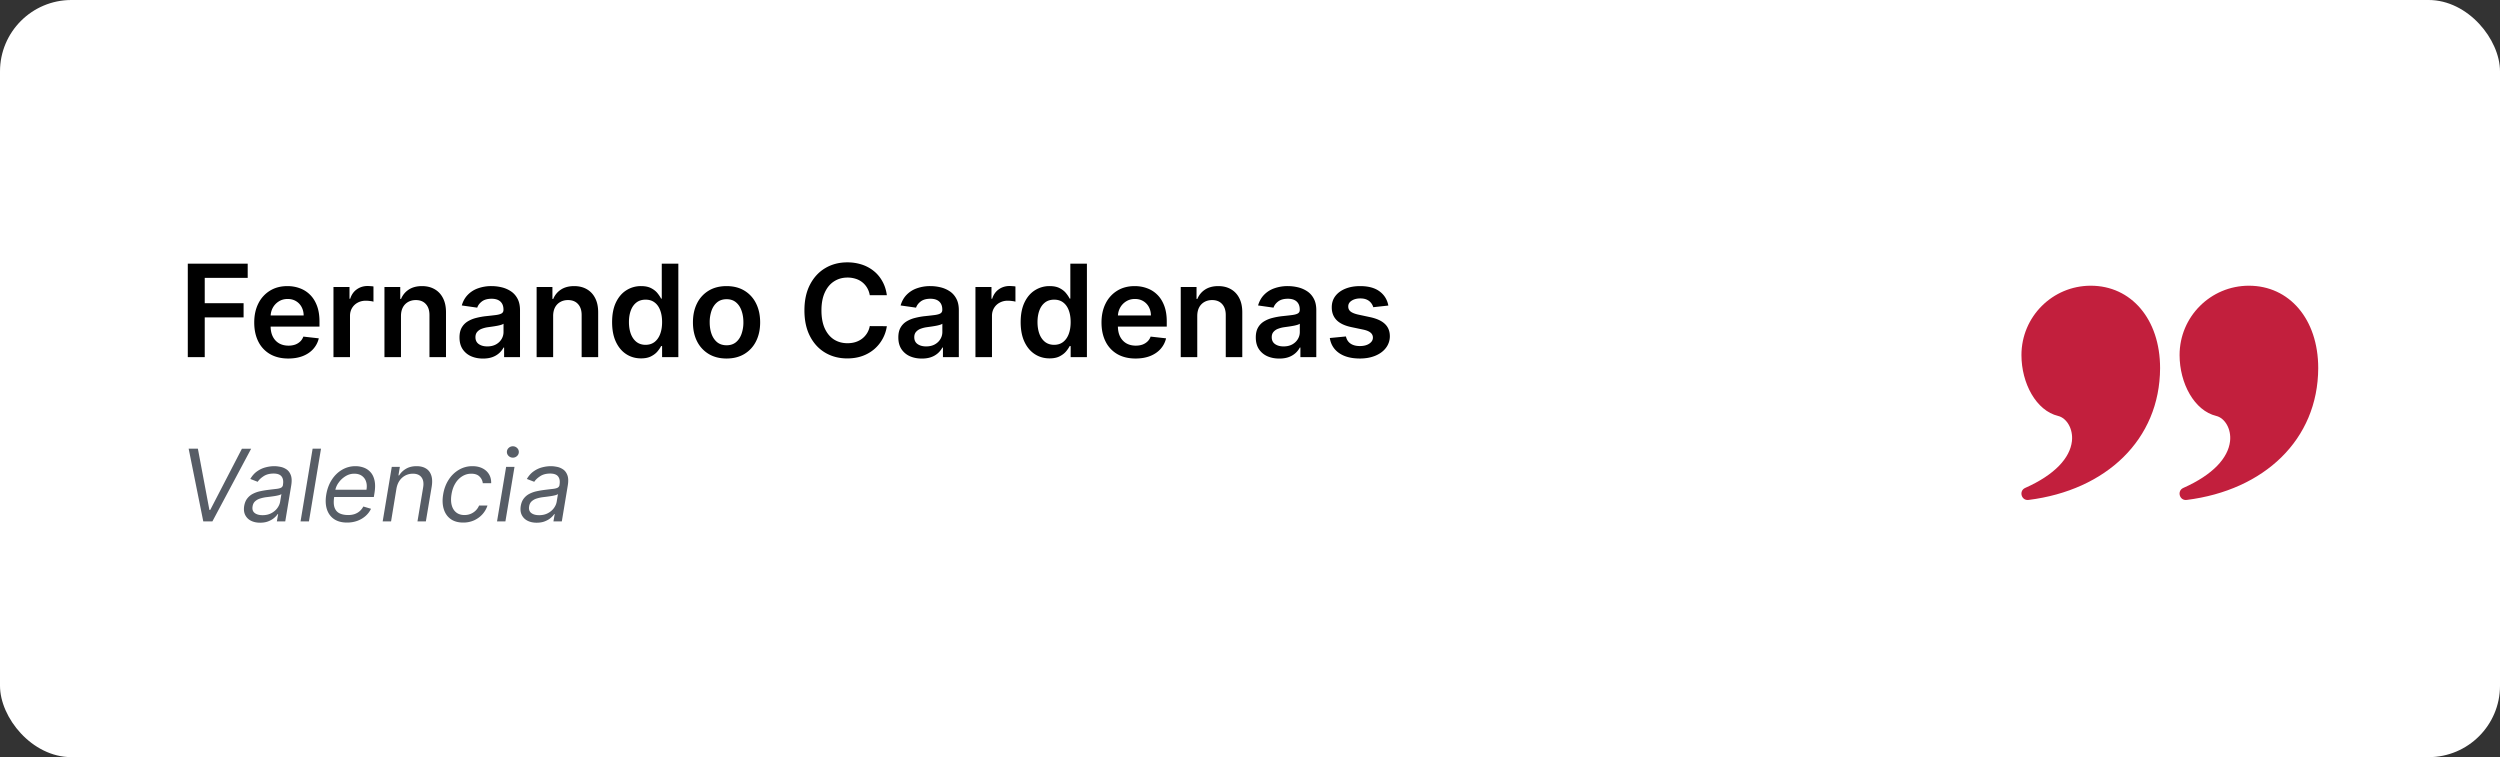
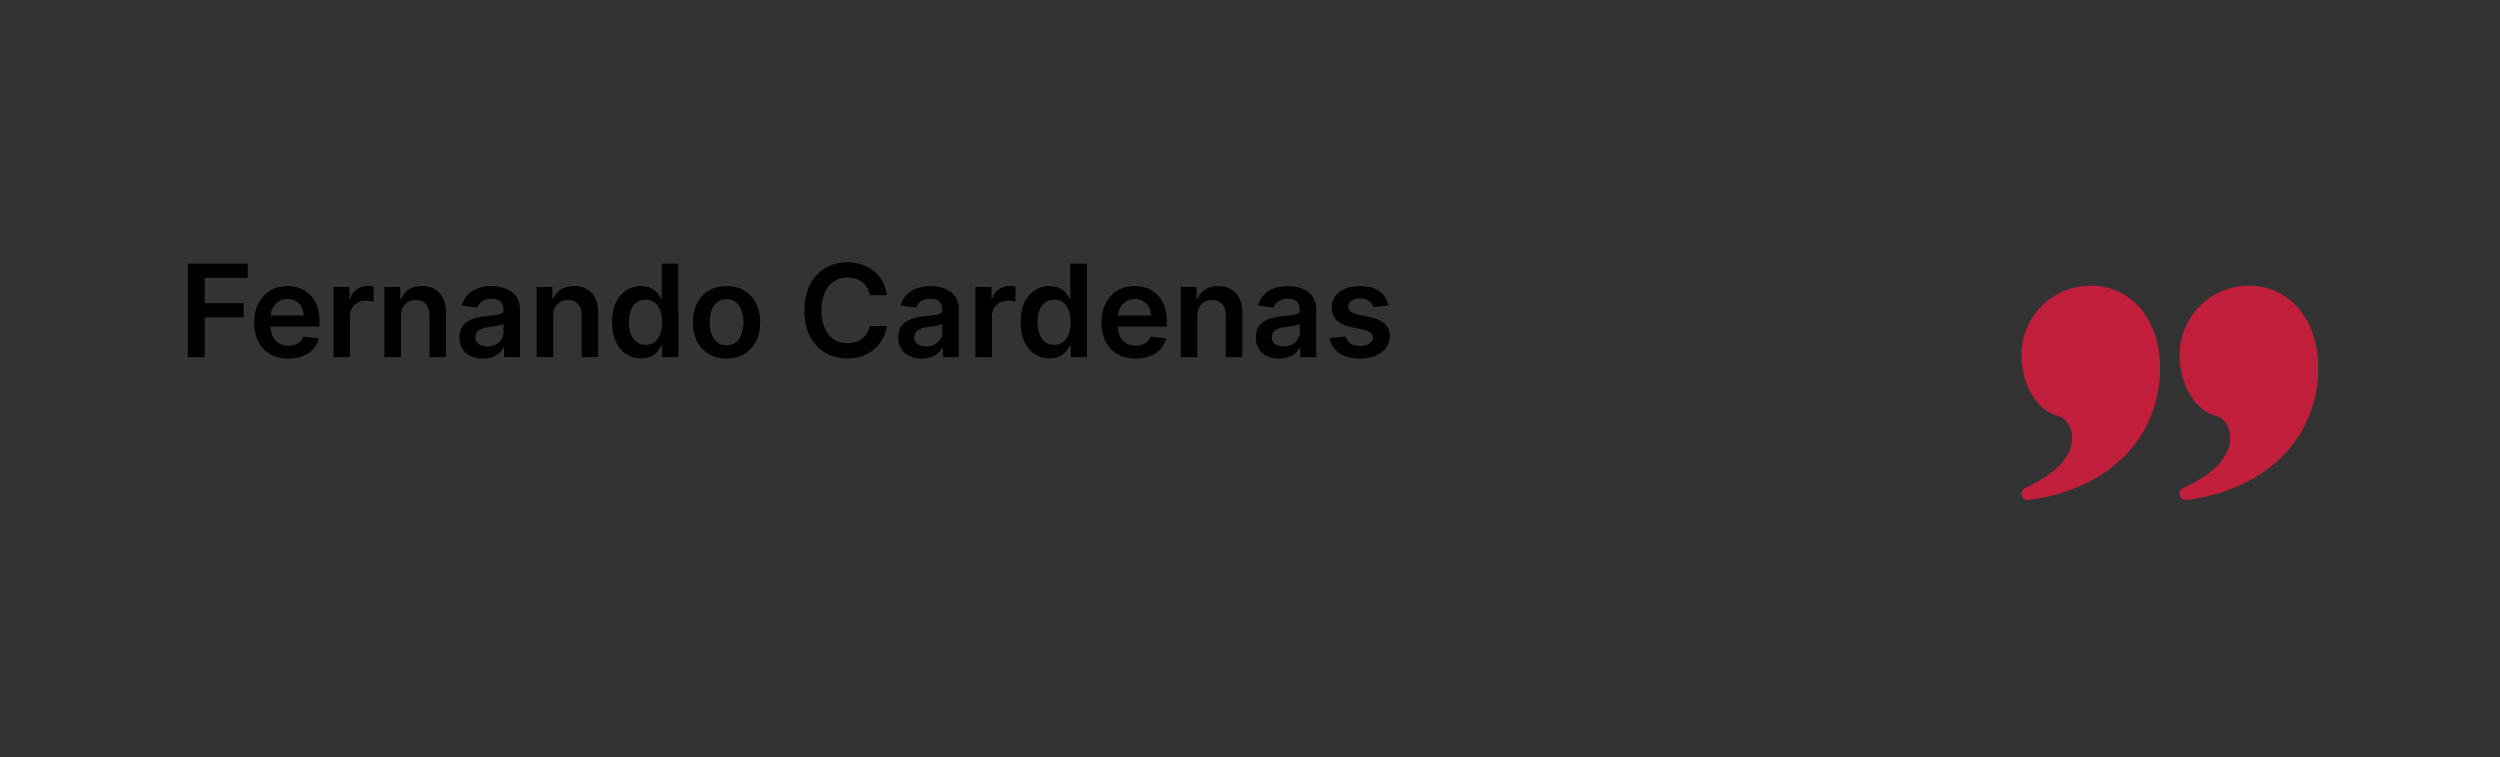
<svg xmlns="http://www.w3.org/2000/svg" width="350" height="106" fill="none">
  <rect width="100%" height="100%" fill="#333333" stroke="none" />
-   <rect width="350" height="106" rx="10" fill="#fff" />
  <path d="M26.291 50V36.91h8.387v1.987h-6.015v3.554h5.44v1.988h-5.44V50H26.29Zm14.07.192c-.984 0-1.834-.205-2.55-.614a4.155 4.155 0 0 1-1.642-1.751c-.384-.759-.576-1.652-.576-2.679 0-1.01.192-1.896.575-2.659a4.35 4.35 0 0 1 1.624-1.79c.695-.43 1.51-.645 2.448-.645.605 0 1.176.098 1.713.294.541.192 1.019.49 1.432.895.418.405.746.92.985 1.547.238.622.358 1.363.358 2.224v.71H36.68v-1.56h5.83a2.49 2.49 0 0 0-.288-1.183 2.09 2.09 0 0 0-.787-.824c-.332-.2-.72-.3-1.163-.3-.473 0-.888.115-1.246.345a2.38 2.38 0 0 0-.838.895c-.196.366-.296.769-.3 1.208v1.361c0 .571.104 1.061.313 1.47.209.405.5.716.876.934.375.213.814.32 1.317.32a2.8 2.8 0 0 0 .914-.141c.272-.098.509-.241.71-.429.2-.187.35-.42.453-.696l2.16.242a3.368 3.368 0 0 1-.78 1.496c-.379.422-.864.75-1.457.985-.592.23-1.27.345-2.032.345ZM46.686 50v-9.818h2.244v1.636h.102c.179-.567.486-1.003.92-1.31.44-.311.94-.467 1.502-.467.128 0 .271.007.429.02.162.008.296.023.402.044v2.129a2.426 2.426 0 0 0-.466-.09 4.283 4.283 0 0 0-.607-.045c-.422 0-.802.092-1.138.275a2.011 2.011 0 0 0-.786.748c-.192.32-.288.688-.288 1.106V50h-2.314Zm9.45-5.753V50h-2.313v-9.818h2.211v1.668h.115c.226-.55.586-.986 1.08-1.31.5-.324 1.115-.486 1.848-.486.678 0 1.268.145 1.77.435.508.29.9.71 1.177 1.259.281.55.42 1.217.415 2V50h-2.314v-5.894c0-.656-.17-1.17-.511-1.54-.337-.37-.803-.556-1.4-.556-.405 0-.765.09-1.08.268a1.861 1.861 0 0 0-.735.761c-.175.332-.262.735-.262 1.208Zm11.48 5.951c-.621 0-1.182-.11-1.68-.332a2.744 2.744 0 0 1-1.177-.997c-.285-.44-.428-.98-.428-1.624 0-.554.103-1.012.307-1.374.205-.363.484-.652.837-.87a4.226 4.226 0 0 1 1.196-.492c.447-.115.91-.198 1.387-.25.575-.059 1.042-.112 1.4-.159.358-.051.618-.128.78-.23.166-.106.249-.27.249-.492v-.038c0-.482-.143-.855-.428-1.12-.286-.263-.697-.395-1.234-.395-.567 0-1.016.123-1.349.37-.328.248-.55.54-.665.876l-2.16-.307c.17-.596.452-1.095.844-1.495a3.67 3.67 0 0 1 1.438-.908 5.5 5.5 0 0 1 1.88-.307c.472 0 .943.055 1.412.166.468.111.897.294 1.284.55.388.251.7.594.934 1.029.238.435.358.978.358 1.63V50h-2.225v-1.349H70.5c-.141.273-.34.529-.595.767a2.859 2.859 0 0 1-.952.57c-.38.14-.825.21-1.336.21Zm.602-1.7c.464 0 .867-.092 1.208-.275.34-.188.603-.435.786-.742.187-.306.281-.64.281-1.003v-1.157c-.072.06-.196.115-.37.166a5.22 5.22 0 0 1-.576.134c-.213.039-.424.073-.633.103l-.543.076a4.044 4.044 0 0 0-.927.23 1.54 1.54 0 0 0-.645.448c-.158.188-.237.43-.237.729 0 .426.156.748.467.965.31.217.707.326 1.189.326Zm9.223-4.25V50h-2.314v-9.818h2.212v1.668h.115c.226-.55.586-.986 1.08-1.31.499-.324 1.115-.486 1.848-.486.677 0 1.267.145 1.77.435.507.29.9.71 1.176 1.259.282.55.42 1.217.416 2V50h-2.314v-5.894c0-.656-.17-1.17-.511-1.54-.337-.37-.804-.556-1.4-.556-.405 0-.765.09-1.08.268a1.861 1.861 0 0 0-.736.761c-.174.332-.262.735-.262 1.208Zm12.299 5.925c-.772 0-1.462-.199-2.071-.595-.61-.396-1.091-.972-1.445-1.726-.354-.754-.53-1.67-.53-2.748 0-1.091.178-2.012.536-2.762.363-.754.85-1.323 1.464-1.706a3.762 3.762 0 0 1 2.052-.582c.575 0 1.048.098 1.42.294.37.192.664.424.881.697.217.268.386.522.505.76h.096V36.91h2.32V50h-2.275v-1.547h-.14c-.12.239-.293.492-.519.76-.225.265-.524.49-.895.678-.37.188-.837.282-1.4.282Zm.645-1.899c.49 0 .908-.132 1.253-.396.345-.269.607-.642.786-1.119.18-.477.269-1.033.269-1.668s-.09-1.187-.269-1.656c-.174-.468-.434-.833-.78-1.093-.34-.26-.76-.39-1.259-.39-.515 0-.946.135-1.291.403-.345.269-.605.64-.78 1.112-.175.473-.262 1.014-.262 1.624 0 .614.087 1.161.262 1.643.18.477.441.854.786 1.131.35.273.778.41 1.285.41Zm11.332 1.918c-.959 0-1.79-.211-2.493-.633a4.297 4.297 0 0 1-1.636-1.77c-.384-.76-.576-1.645-.576-2.66 0-1.014.192-1.902.576-2.665a4.288 4.288 0 0 1 1.636-1.777c.703-.422 1.534-.633 2.493-.633.959 0 1.79.21 2.493.633a4.25 4.25 0 0 1 1.63 1.777c.387.763.581 1.651.581 2.665 0 1.015-.194 1.9-.581 2.66a4.258 4.258 0 0 1-1.63 1.77c-.703.422-1.534.633-2.493.633Zm.013-1.854c.519 0 .954-.143 1.303-.428.35-.29.61-.678.78-1.164a4.763 4.763 0 0 0 .262-1.623c0-.601-.087-1.144-.262-1.63-.17-.49-.43-.88-.78-1.17-.349-.29-.784-.434-1.303-.434-.533 0-.976.144-1.33.434-.349.29-.612.68-.786 1.17a4.901 4.901 0 0 0-.256 1.63c0 .596.085 1.138.256 1.623.174.486.437.874.786 1.164.354.285.797.428 1.33.428Zm22.428-7.012h-2.391a2.975 2.975 0 0 0-.377-1.042 2.793 2.793 0 0 0-1.617-1.26 3.645 3.645 0 0 0-1.119-.165c-.712 0-1.342.179-1.892.537-.55.353-.98.873-1.291 1.56-.311.681-.467 1.514-.467 2.498 0 1.002.156 1.846.467 2.532.315.682.746 1.197 1.291 1.547.55.345 1.178.517 1.886.517.392 0 .758-.05 1.099-.153.345-.106.654-.262.927-.467a2.853 2.853 0 0 0 1.093-1.777l2.391.013a5.165 5.165 0 0 1-.582 1.752 5.167 5.167 0 0 1-1.157 1.444 5.336 5.336 0 0 1-1.675.972c-.639.23-1.348.345-2.128.345-1.151 0-2.178-.266-3.081-.799-.904-.533-1.615-1.302-2.135-2.308-.52-1.005-.78-2.211-.78-3.617 0-1.411.262-2.617.786-3.618.524-1.006 1.238-1.775 2.142-2.308.903-.533 1.926-.799 3.068-.799a6.51 6.51 0 0 1 2.032.307 5.203 5.203 0 0 1 1.675.901c.49.392.893.874 1.208 1.445.32.567.529 1.214.627 1.943Zm4.894 8.872c-.622 0-1.182-.11-1.681-.332a2.747 2.747 0 0 1-1.176-.997c-.285-.44-.428-.98-.428-1.624 0-.554.102-1.012.307-1.374.204-.363.483-.652.837-.87a4.229 4.229 0 0 1 1.195-.492c.448-.115.91-.198 1.387-.25.576-.059 1.042-.112 1.4-.159.358-.051.618-.128.78-.23.166-.106.249-.27.249-.492v-.038c0-.482-.142-.855-.428-1.12-.285-.263-.697-.395-1.234-.395-.566 0-1.016.123-1.348.37-.328.248-.55.54-.665.876l-2.161-.307c.171-.596.452-1.095.844-1.495a3.674 3.674 0 0 1 1.438-.908 5.506 5.506 0 0 1 1.88-.307c.473 0 .944.055 1.412.166.469.111.897.294 1.285.55.388.251.699.594.933 1.029.239.435.358.978.358 1.63V50h-2.224v-1.349h-.077c-.14.273-.339.529-.594.767a2.863 2.863 0 0 1-.953.57c-.379.14-.824.21-1.336.21Zm.601-1.7c.465 0 .867-.092 1.208-.275.341-.188.603-.435.786-.742.188-.306.282-.64.282-1.003v-1.157c-.073.06-.196.115-.371.166-.17.051-.362.096-.575.134-.213.039-.424.073-.633.103l-.543.076a4.025 4.025 0 0 0-.927.23 1.542 1.542 0 0 0-.646.448c-.158.188-.236.43-.236.729 0 .426.155.748.466.965.311.217.708.326 1.189.326Zm6.91 1.502v-9.818h2.244v1.636h.102c.179-.567.486-1.003.92-1.31.439-.311.94-.467 1.502-.467.128 0 .271.007.429.02.162.008.296.023.402.044v2.129a2.42 2.42 0 0 0-.466-.09 4.282 4.282 0 0 0-.607-.045 2.34 2.34 0 0 0-1.138.275 2.002 2.002 0 0 0-.786.748c-.192.32-.288.688-.288 1.106V50h-2.314Zm10.376.173c-.771 0-1.462-.199-2.071-.595-.61-.396-1.091-.972-1.445-1.726-.353-.754-.53-1.67-.53-2.748 0-1.091.179-2.012.537-2.762.362-.754.85-1.323 1.463-1.706a3.764 3.764 0 0 1 2.052-.582c.576 0 1.049.098 1.419.294.371.192.665.424.882.697.218.268.386.522.505.76h.096V36.91h2.321V50h-2.276v-1.547h-.141a3.97 3.97 0 0 1-.517.76c-.226.265-.525.49-.895.678-.371.188-.838.282-1.4.282Zm.645-1.899c.491 0 .908-.132 1.253-.396.345-.269.608-.642.787-1.119.178-.477.268-1.033.268-1.668s-.09-1.187-.268-1.656c-.175-.468-.435-.833-.78-1.093-.341-.26-.761-.39-1.26-.39-.515 0-.946.135-1.291.403-.345.269-.605.64-.78 1.112-.174.473-.262 1.014-.262 1.624 0 .614.088 1.161.262 1.643.179.477.441.854.787 1.131.349.273.777.41 1.284.41Zm11.396 1.918c-.985 0-1.835-.205-2.551-.614a4.154 4.154 0 0 1-1.642-1.751c-.384-.759-.576-1.652-.576-2.679 0-1.01.192-1.896.576-2.659a4.348 4.348 0 0 1 1.623-1.79c.695-.43 1.511-.645 2.448-.645.606 0 1.177.098 1.713.294.542.192 1.019.49 1.432.895.418.405.746.92.985 1.547.238.622.358 1.363.358 2.224v.71h-8.048v-1.56h5.83a2.504 2.504 0 0 0-.288-1.183 2.098 2.098 0 0 0-.786-.824c-.333-.2-.72-.3-1.164-.3-.473 0-.888.115-1.246.345a2.376 2.376 0 0 0-.837.895c-.196.366-.297.769-.301 1.208v1.361c0 .571.105 1.061.313 1.47.209.405.501.716.876.934.375.213.814.32 1.317.32.336 0 .641-.048.914-.141.273-.098.509-.241.709-.429.201-.187.352-.42.454-.696l2.161.242a3.38 3.38 0 0 1-.78 1.496c-.379.422-.865.75-1.457.985-.593.23-1.27.345-2.033.345Zm8.637-5.945V50h-2.314v-9.818h2.212v1.668h.115c.226-.55.586-.986 1.08-1.31.499-.324 1.115-.486 1.847-.486.678 0 1.268.145 1.771.435.507.29.899.71 1.176 1.259.281.55.42 1.217.416 2V50h-2.314v-5.894c0-.656-.171-1.17-.512-1.54-.336-.37-.803-.556-1.399-.556-.405 0-.765.09-1.081.268a1.862 1.862 0 0 0-.735.761c-.175.332-.262.735-.262 1.208Zm11.48 5.951c-.622 0-1.182-.11-1.681-.332a2.747 2.747 0 0 1-1.176-.997c-.286-.44-.428-.98-.428-1.624 0-.554.102-1.012.307-1.374.204-.363.483-.652.837-.87a4.229 4.229 0 0 1 1.195-.492c.448-.115.91-.198 1.387-.25.576-.059 1.042-.112 1.4-.159.358-.051.618-.128.78-.23.166-.106.249-.27.249-.492v-.038c0-.482-.142-.855-.428-1.12-.286-.263-.697-.395-1.234-.395-.566 0-1.016.123-1.348.37-.329.248-.55.54-.665.876l-2.161-.307c.171-.596.452-1.095.844-1.495a3.674 3.674 0 0 1 1.438-.908 5.502 5.502 0 0 1 1.88-.307c.473 0 .943.055 1.412.166.469.111.897.294 1.285.55.388.251.699.594.933 1.029.239.435.358.978.358 1.63V50h-2.224v-1.349h-.077a2.844 2.844 0 0 1-.594.767 2.863 2.863 0 0 1-.953.57c-.379.14-.824.21-1.336.21Zm.601-1.7c.465 0 .867-.092 1.208-.275.341-.188.603-.435.786-.742.188-.306.282-.64.282-1.003v-1.157c-.073.06-.196.115-.371.166a5.248 5.248 0 0 1-.575.134c-.213.039-.424.073-.633.103l-.544.076a4.029 4.029 0 0 0-.926.23 1.542 1.542 0 0 0-.646.448c-.158.188-.236.43-.236.729 0 .426.155.748.466.965.311.217.708.326 1.189.326Zm14.67-5.721-2.11.23a1.687 1.687 0 0 0-.313-.6 1.559 1.559 0 0 0-.588-.455c-.247-.115-.55-.172-.907-.172-.482 0-.887.104-1.215.313-.324.209-.484.48-.479.812-.005.285.1.518.313.697.217.179.575.326 1.074.44l1.674.359c.929.2 1.62.517 2.071.952.456.435.687 1.003.691 1.707a2.668 2.668 0 0 1-.544 1.636c-.353.469-.845.835-1.476 1.1-.631.264-1.355.396-2.173.396-1.202 0-2.169-.252-2.902-.755-.733-.507-1.17-1.212-1.311-2.115l2.257-.218c.102.444.319.778.652 1.004.332.226.765.339 1.297.339.55 0 .991-.113 1.323-.339.337-.226.505-.505.505-.837a.87.87 0 0 0-.326-.697c-.213-.183-.545-.324-.997-.422l-1.675-.352c-.941-.196-1.638-.526-2.09-.99-.451-.47-.675-1.061-.671-1.777-.004-.605.16-1.13.492-1.573.337-.447.804-.792 1.4-1.035.601-.247 1.293-.371 2.078-.371 1.15 0 2.056.245 2.716.735.665.49 1.076 1.153 1.234 1.988Z" fill="#000" />
-   <path d="m27.704 62.818 1.611 8.571h.12l4.434-8.57h1.293L29.733 73H28.46l-2.048-10.182h1.293Zm8.71 10.361c-.483 0-.907-.091-1.272-.273a1.788 1.788 0 0 1-.81-.8c-.176-.352-.224-.776-.145-1.274.077-.437.224-.792.443-1.063.219-.276.484-.491.795-.647.315-.159.653-.277 1.015-.353.364-.08.727-.14 1.088-.184.471-.06.854-.106 1.149-.139.295-.033.517-.088.666-.164a.513.513 0 0 0 .273-.393v-.04c.08-.487.015-.866-.193-1.138-.21-.275-.582-.413-1.119-.413-.557 0-1.023.123-1.397.368-.375.246-.651.507-.83.786l-1.034-.398c.271-.464.596-.825.974-1.084a3.597 3.597 0 0 1 1.188-.547c.415-.106.814-.159 1.198-.159.246 0 .522.03.83.09.309.056.597.174.866.353.272.179.475.449.611.81.14.361.16.845.06 1.452L39.935 73H38.76l.18-1.034h-.06a2.566 2.566 0 0 1-.487.532c-.216.189-.49.35-.82.482-.329.133-.715.199-1.16.199Zm.339-1.054c.464 0 .87-.091 1.218-.273.351-.183.633-.418.845-.706.215-.289.35-.592.403-.91l.179-1.074c-.06.06-.178.114-.353.164a6.445 6.445 0 0 1-.597.124 27.118 27.118 0 0 1-1.138.15c-.312.04-.608.104-.89.193a1.832 1.832 0 0 0-.706.393c-.19.172-.307.408-.353.706-.07.408.028.716.293.925.265.205.631.308 1.099.308Zm8.187-9.307L43.25 73h-1.174l1.69-10.182h1.174Zm3.64 10.341c-.732 0-1.337-.162-1.814-.487-.478-.328-.81-.786-1-1.372-.189-.59-.218-1.276-.09-2.058.13-.783.387-1.472.771-2.069.385-.6.864-1.067 1.437-1.402a3.652 3.652 0 0 1 1.89-.507c.397 0 .78.067 1.148.2.368.132.686.347.954.645.269.295.456.687.562 1.174.106.487.1 1.087-.02 1.8l-.08.496h-5.886l.16-1.014h4.693c.076-.43.056-.815-.06-1.153a1.538 1.538 0 0 0-.592-.8c-.278-.196-.631-.294-1.059-.294-.44 0-.851.12-1.233.358-.38.236-.699.534-.954.895a2.646 2.646 0 0 0-.477 1.094l-.14.875c-.099.633-.084 1.137.045 1.511.133.375.363.645.691.81.328.163.74.244 1.233.244.315 0 .605-.043.87-.13.265-.089.502-.221.711-.397.209-.179.385-.4.527-.666l1.074.318c-.182.385-.44.723-.77 1.014a3.628 3.628 0 0 1-1.154.677 4.177 4.177 0 0 1-1.437.238Zm6.923-4.753L54.748 73h-1.174l1.273-7.636h1.133l-.198 1.193h.099c.239-.388.562-.7.97-.935.407-.239.9-.358 1.476-.358.51 0 .941.106 1.293.318.354.21.605.527.75.955.15.424.171.961.065 1.61L59.62 73h-1.174l.796-4.773c.1-.596.021-1.064-.234-1.402-.252-.338-.651-.507-1.198-.507-.378 0-.727.081-1.049.244a2.24 2.24 0 0 0-.81.71c-.22.312-.368.69-.448 1.134Zm9.343 4.753c-.72 0-1.31-.169-1.77-.507-.457-.338-.775-.804-.954-1.397-.18-.593-.206-1.271-.08-2.033.126-.776.381-1.46.766-2.054a4.25 4.25 0 0 1 1.437-1.397 3.66 3.66 0 0 1 1.894-.507c.537 0 1.004.1 1.402.299.397.198.704.477.92.835.215.358.316.775.303 1.253H67.59a1.49 1.49 0 0 0-.447-.925c-.262-.272-.65-.408-1.163-.408-.458 0-.879.12-1.263.358a2.924 2.924 0 0 0-.97 1c-.261.427-.439.93-.532 1.506-.1.59-.09 1.103.025 1.541.116.438.327.777.632 1.02.305.241.689.362 1.153.362.305 0 .59-.053.855-.159a2.157 2.157 0 0 0 1.193-1.173h1.174a3.38 3.38 0 0 1-.701 1.218c-.322.358-.711.643-1.169.855a3.645 3.645 0 0 1-1.53.313ZM69.584 73l1.273-7.636h1.173L70.757 73h-1.173Zm2.217-8.929a.834.834 0 0 1-.591-.234.75.75 0 0 1-.244-.561.75.75 0 0 1 .244-.562.834.834 0 0 1 .591-.234c.229 0 .425.078.587.234a.744.744 0 0 1 .248.562.744.744 0 0 1-.248.561.817.817 0 0 1-.587.234Zm3.332 9.108c-.483 0-.908-.091-1.272-.273a1.788 1.788 0 0 1-.81-.8c-.176-.352-.224-.776-.145-1.274.076-.437.224-.792.443-1.063.218-.276.484-.491.795-.647.315-.159.653-.277 1.014-.353.365-.08.728-.14 1.09-.184.47-.06.853-.106 1.148-.139.295-.033.517-.088.666-.164a.513.513 0 0 0 .273-.393v-.04c.08-.487.015-.866-.194-1.138-.209-.275-.581-.413-1.118-.413-.557 0-1.023.123-1.397.368-.375.246-.652.507-.83.786l-1.035-.398c.272-.464.597-.825.975-1.084a3.596 3.596 0 0 1 1.188-.547c.414-.106.814-.159 1.198-.159.245 0 .522.03.83.09.309.056.597.174.865.353.272.179.476.449.612.81.14.361.16.845.06 1.452L78.653 73H77.48l.18-1.034h-.06a2.56 2.56 0 0 1-.488.532c-.215.189-.489.35-.82.482-.328.133-.714.199-1.159.199Zm.339-1.054c.464 0 .87-.091 1.218-.273a2.4 2.4 0 0 0 .845-.706c.215-.289.35-.592.403-.91l.178-1.074c-.06.06-.177.114-.353.164a6.448 6.448 0 0 1-.596.124 27.038 27.038 0 0 1-1.139.15c-.311.04-.608.104-.89.193a1.833 1.833 0 0 0-.706.393c-.188.172-.306.408-.353.706-.07.408.029.716.294.925.265.205.631.308 1.099.308Z" fill="#575D66" />
  <path d="M292.708 40c5.636 0 9.705 4.653 9.705 11.544-.036 10.01-7.562 17.089-18.419 18.448-1.007.126-1.395-1.27-.468-1.682 4.166-1.852 6.27-4.203 6.542-6.53.203-1.738-.742-3.26-1.929-3.546-3.076-.739-5.137-4.57-5.137-8.529 0-5.36 4.346-9.705 9.706-9.705ZM314.847 40c5.636 0 9.705 4.653 9.705 11.544-.036 10.01-7.562 17.089-18.419 18.448-1.007.126-1.396-1.27-.468-1.682 4.166-1.852 6.27-4.203 6.542-6.53.203-1.738-.742-3.26-1.929-3.546-3.076-.739-5.137-4.57-5.137-8.529 0-5.36 4.345-9.705 9.706-9.705Z" fill="#C21F3D" />
</svg>